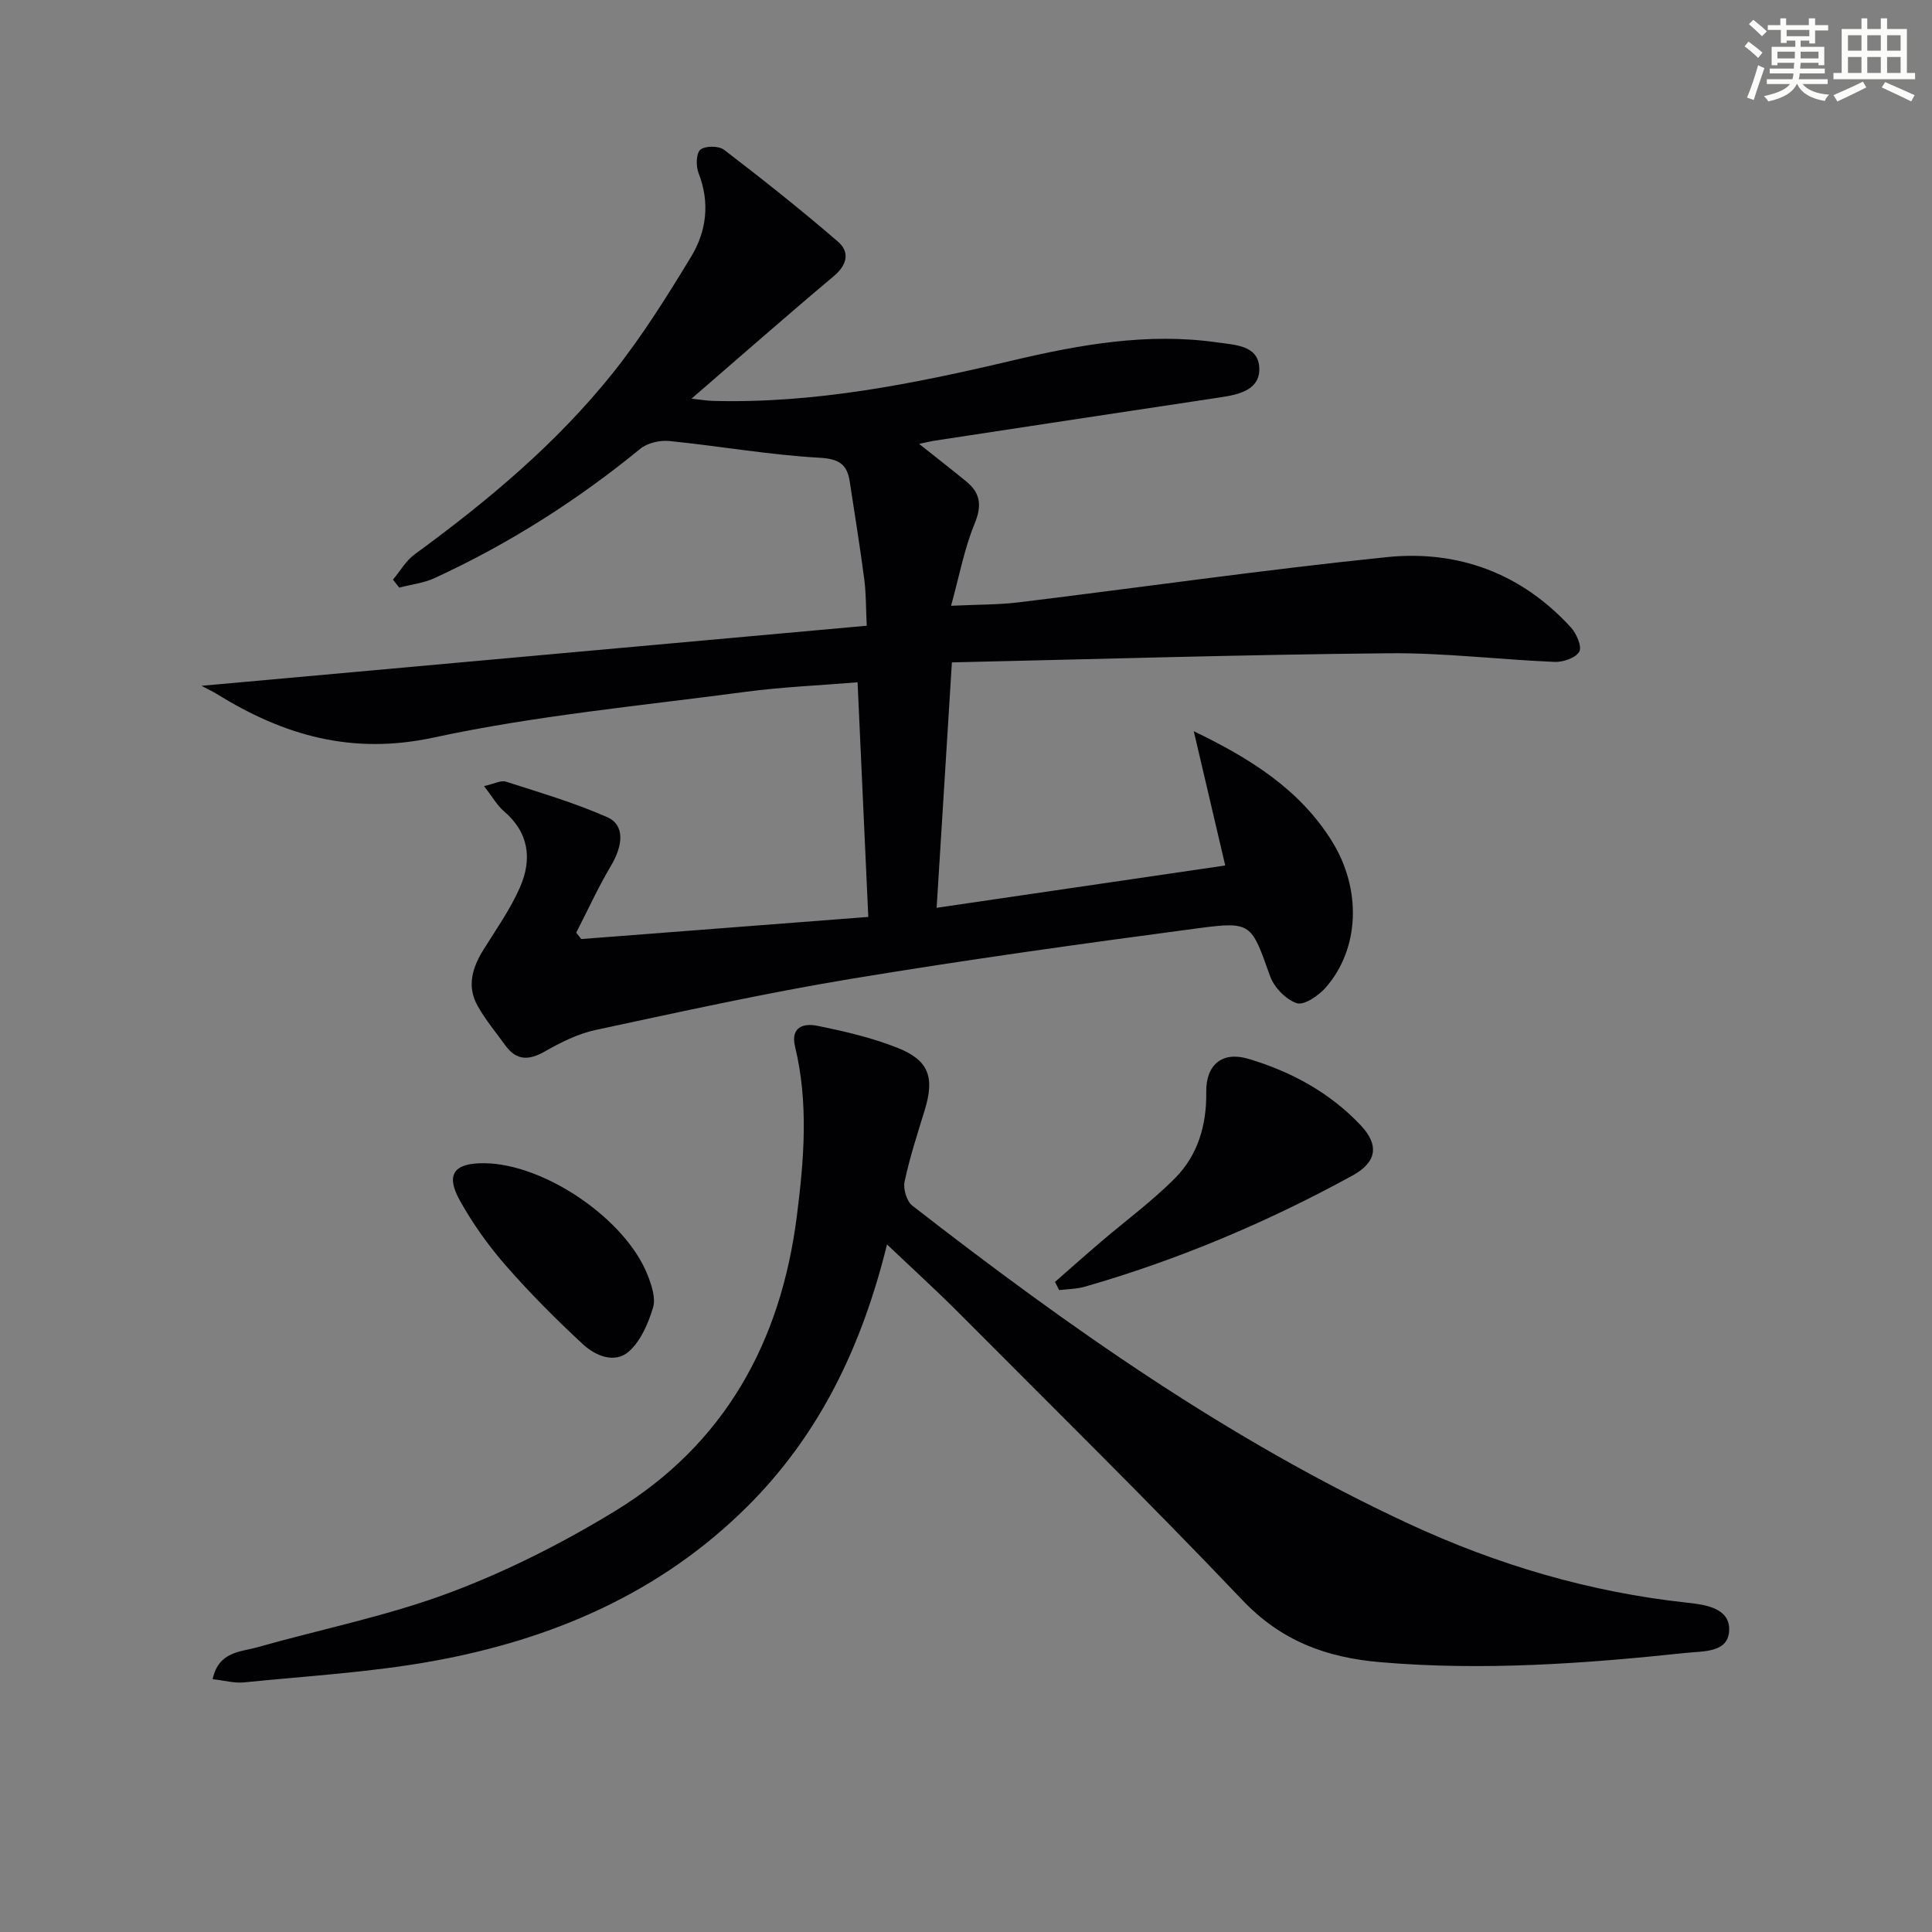
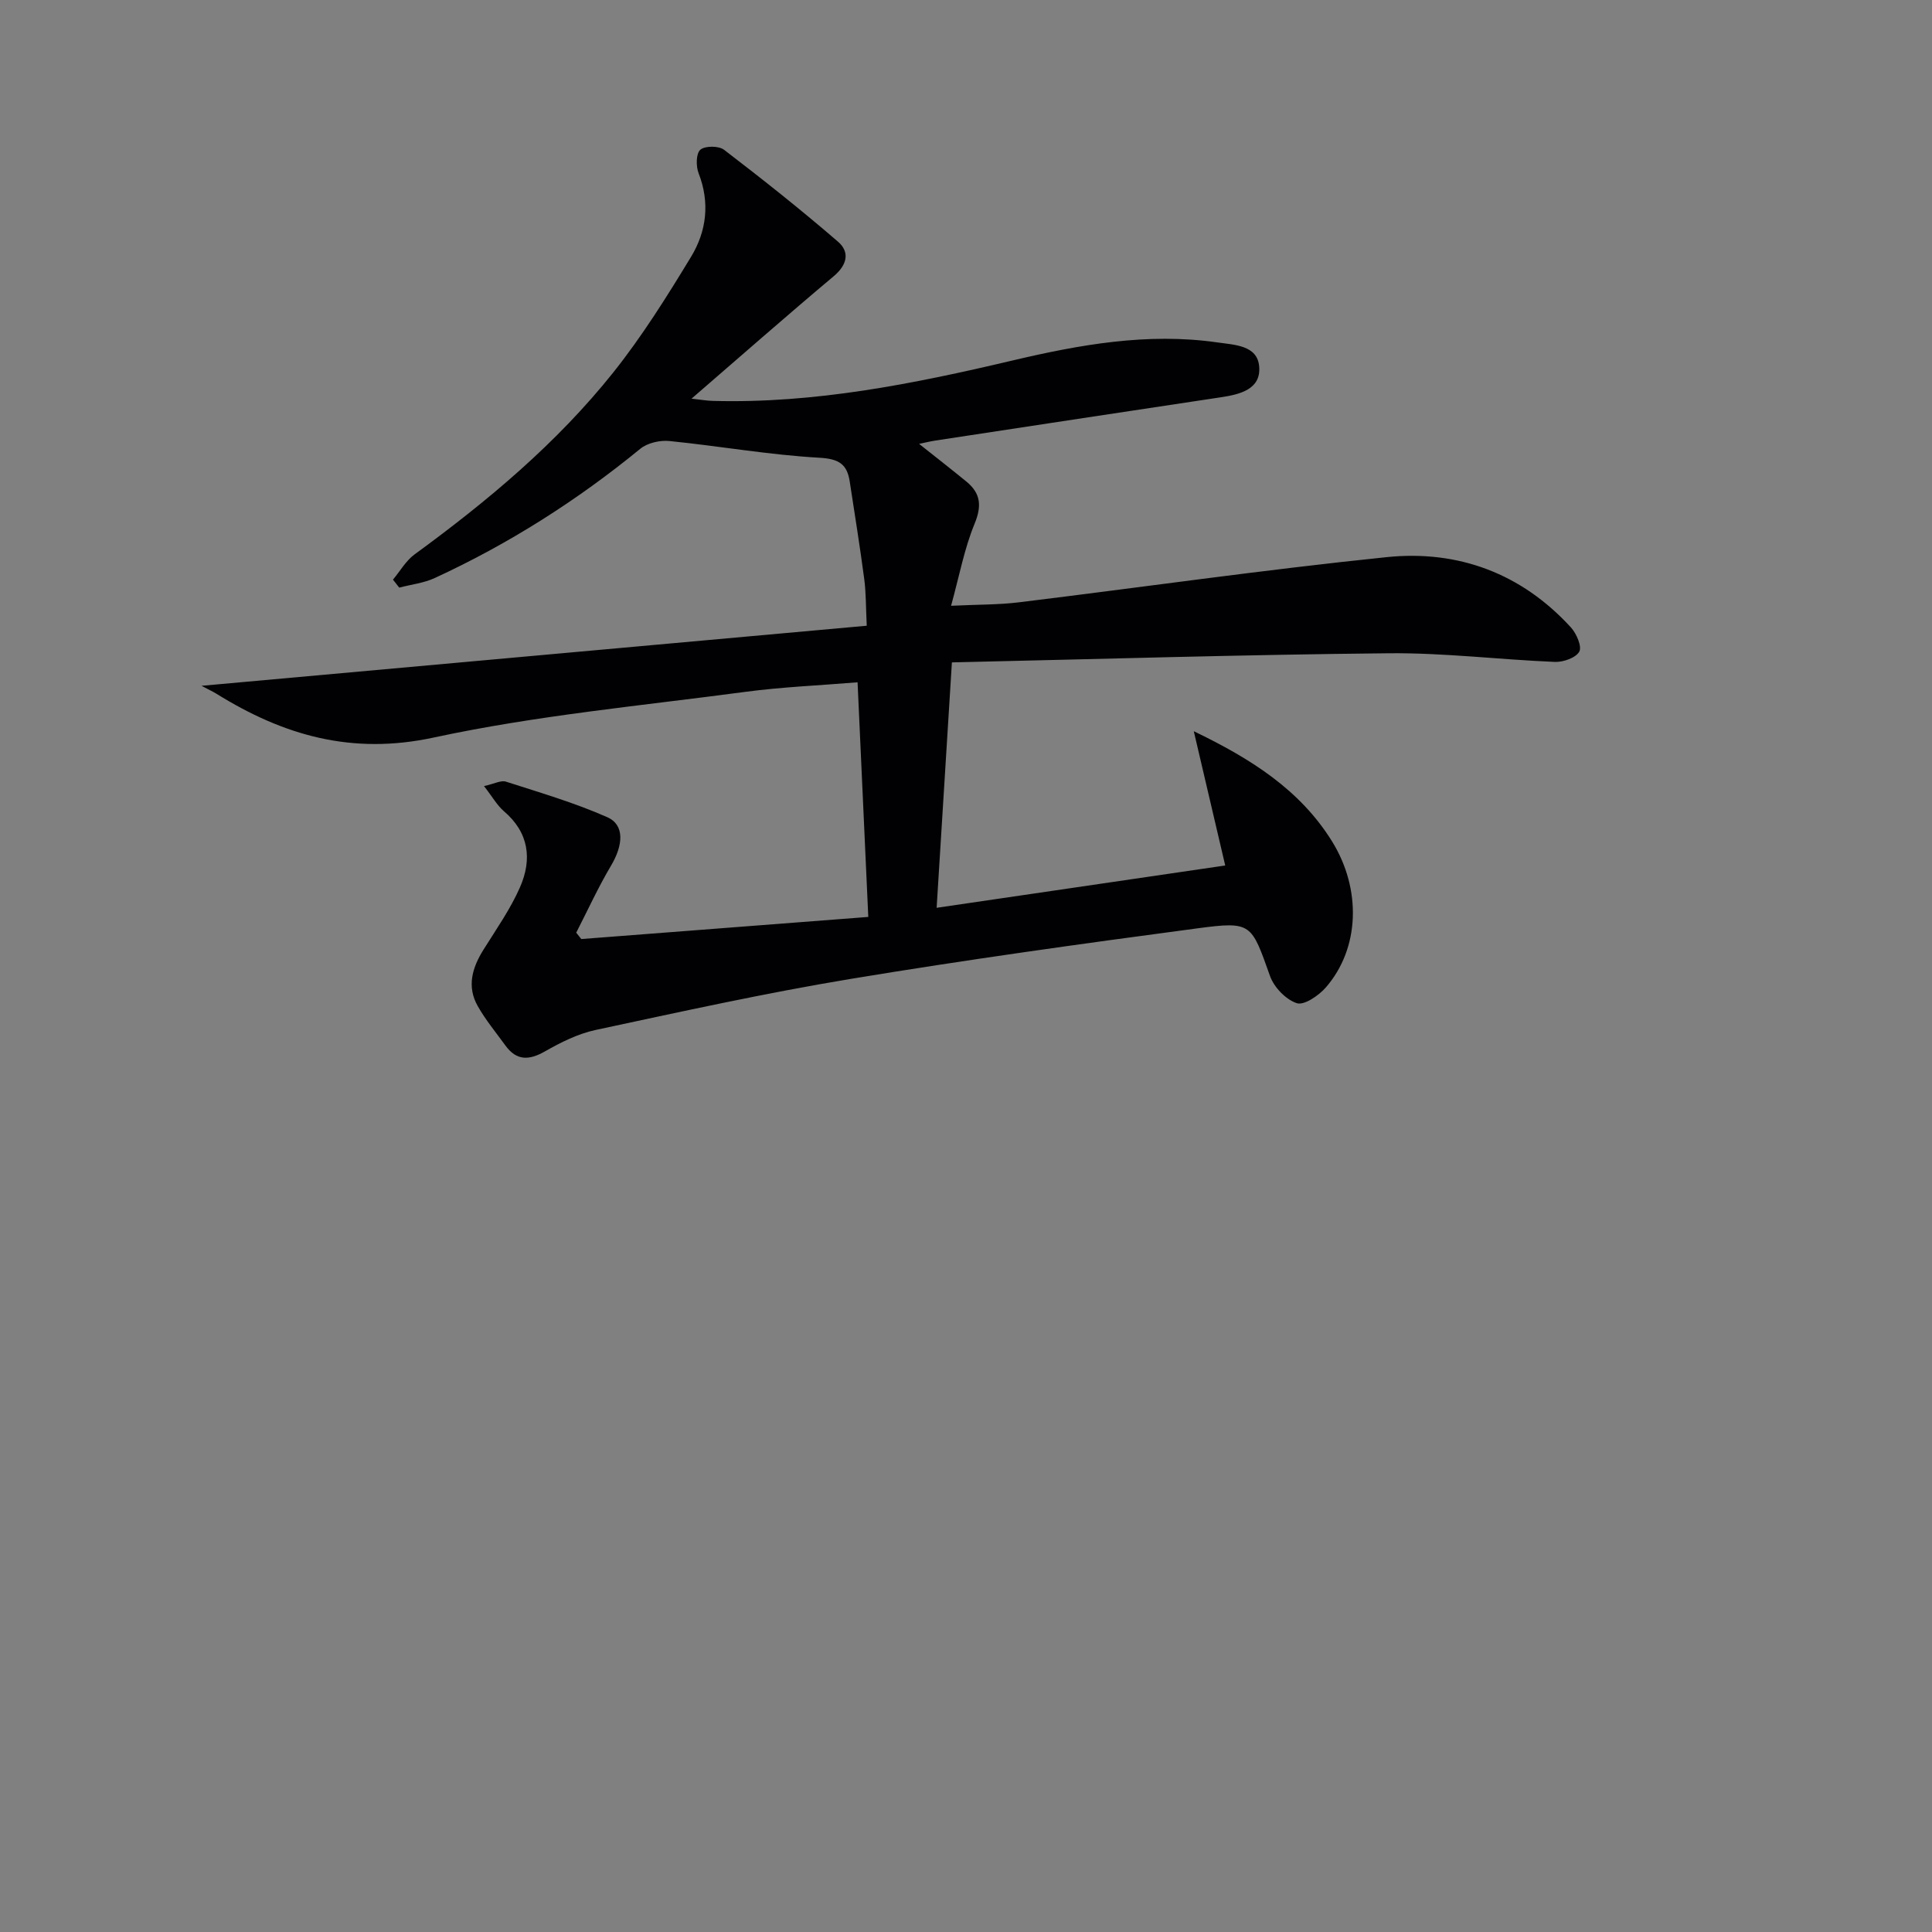
<svg xmlns="http://www.w3.org/2000/svg" enable-background="new 0 0 400 400" viewBox="0 0 400 400">
  <rect x="0" y="0" width="400" height="400" fill="#808080" stroke="none" />
  <g fill="#010103">
    <path d="m100.21 162.75c2.14-.47 3.51-1.25 4.53-.92 7.06 2.27 14.23 4.37 20.99 7.36 3.63 1.6 3.31 5.77.78 10.03-2.66 4.48-4.83 9.24-7.21 13.88.35.44.7.88 1.05 1.32 19.64-1.51 39.28-3.03 59.42-4.58-.75-16.43-1.48-32.29-2.22-48.58-7.81.65-15.57.96-23.24 1.98-21.55 2.88-43.32 4.89-64.52 9.46-16.96 3.66-31.09-.45-44.95-9.05-.71-.44-1.47-.79-3.12-1.66 46.76-4.22 91.91-8.3 137.73-12.44-.19-3.92-.14-6.83-.52-9.68-.89-6.73-1.97-13.44-3-20.16-.55-3.6-2.21-4.71-6.27-4.94-10.38-.58-20.69-2.42-31.05-3.46-1.97-.2-4.55.38-6.04 1.6-13.08 10.71-27.22 19.69-42.55 26.76-2.27 1.05-4.9 1.34-7.36 1.99-.43-.55-.87-1.1-1.3-1.65 1.48-1.77 2.68-3.92 4.49-5.24 15.12-11.04 29.44-23.01 41.14-37.68 5.97-7.5 11.11-15.72 16.09-23.93 3.2-5.27 3.94-11.19 1.56-17.29-.57-1.45-.54-4.1.36-4.87.98-.84 3.82-.83 4.92.02 8.02 6.14 15.94 12.42 23.58 19.02 2.48 2.14 1.92 4.79-.89 7.15-9.68 8.12-19.16 16.47-29.44 25.35 2.03.22 3.2.43 4.38.46 21.13.58 41.59-3.53 62.02-8.35 13.89-3.28 28-5.83 42.44-3.76 3.61.52 8.31.58 8.69 4.98.41 4.74-3.97 5.79-7.99 6.39-19.69 2.95-39.36 5.96-59.04 8.95-1.1.17-2.18.44-3.38.69 3.44 2.73 6.65 5.23 9.8 7.81 2.97 2.44 3.21 5.05 1.67 8.77-2.1 5.1-3.12 10.65-4.85 16.94 5.61-.27 9.87-.2 14.07-.72 25.38-3.1 50.7-6.74 76.12-9.35 14.78-1.52 27.9 3.35 38.14 14.55 1.16 1.27 2.32 3.97 1.73 5.02-.72 1.28-3.32 2.19-5.06 2.12-11.46-.47-22.91-1.9-34.36-1.79-30.09.29-60.17 1.21-90.47 1.89-1.09 17.62-2.11 33.94-3.16 50.81 20.08-2.94 39.68-5.82 59.75-8.76-2.17-9.27-4.34-18.53-6.51-27.8 11.84 5.7 22.01 12.14 28.62 22.8 6.14 9.9 5.76 22.17-1.29 30.26-1.47 1.68-4.48 3.74-6 3.25-2.26-.74-4.71-3.28-5.54-5.61-3.89-10.89-3.76-11.39-15.02-9.89-24.01 3.19-48.02 6.53-71.92 10.49-17.66 2.93-35.17 6.8-52.68 10.55-3.65.78-7.21 2.56-10.49 4.43-3.31 1.89-5.89 1.97-8.2-1.21-1.95-2.69-4.1-5.28-5.73-8.16-2.3-4.05-1.15-7.95 1.21-11.71 2.64-4.22 5.54-8.35 7.53-12.87 2.55-5.79 1.89-11.35-3.36-15.8-1.4-1.22-2.36-2.97-4.08-5.17z" />
-     <path d="m183.65 257.65c-5.22 21.14-13.97 39.36-28.9 54.23-18.1 18.02-40.52 27.58-65.16 32.04-12.87 2.33-26.03 3.08-39.07 4.4-2.02.2-4.11-.4-6.5-.66 1.25-5.79 5.78-5.62 9.33-6.63 13.24-3.75 26.87-6.46 39.71-11.27 11.89-4.45 23.44-10.3 34.29-16.92 22.65-13.83 34.3-34.91 37.62-61 1.5-11.77 2.46-23.46-.36-35.14-1.01-4.18 1.91-4.86 4.55-4.33 5.66 1.14 11.38 2.47 16.73 4.6 6.47 2.58 7.62 6.14 5.57 12.84-1.51 4.92-3.11 9.83-4.18 14.84-.32 1.51.44 4.06 1.61 4.97 32.23 25.05 65.49 48.52 102.7 65.82 18.36 8.53 37.49 14.19 57.65 16.37 3.72.4 8.86 1.07 8.77 5.62-.09 4.8-5.31 4.39-9 4.79-21.02 2.23-42.04 3.73-63.21 1.92-11.16-.95-20.51-4.37-28.56-12.84-19.28-20.27-39.24-39.9-58.98-59.73-4.56-4.57-9.34-8.91-14.61-13.92z" />
-     <path d="m218.42 265.41c3.16-2.77 6.3-5.56 9.5-8.29 5.14-4.4 10.65-8.44 15.39-13.23 4.72-4.77 6.53-11.01 6.43-17.8-.08-5.6 3.27-8.49 8.69-6.88 8.85 2.62 16.9 6.99 23.3 13.78 3.9 4.14 3.28 7.66-1.74 10.41-17.65 9.66-36.09 17.46-55.44 23.01-1.68.48-3.5.47-5.26.69-.28-.57-.58-1.13-.87-1.69z" />
-     <path d="m100.32 240.83c12.43.14 29.2 11.55 33.76 23.15.83 2.11 1.72 4.76 1.13 6.73-.99 3.27-2.52 6.88-4.97 9.07-2.94 2.62-6.94.94-9.51-1.43-5.59-5.17-10.99-10.59-16-16.32-3.58-4.09-6.8-8.62-9.46-13.36-3.11-5.52-1.32-7.91 5.05-7.84z" />
  </g>
-   <path d="m361.2 9.6.8-1c.9.7 1.9 1.4 2.9 2.3l-.9 1.1c-1-1-2-1.8-2.8-2.4zm.5 10.6c.9-2.1 1.6-4.3 2.3-6.7.4.2.8.4 1.3.6-.7 2.1-1.5 4.3-2.2 6.6zm.4-15.2.9-.9c1 .8 2 1.6 2.8 2.4l-1 1c-.9-.9-1.8-1.7-2.7-2.5zm12.5-1.2h1.2v1.4h2.7v1.1h-2.7v2.7h-1.2v-.6h-1.8v1.3h4.9v3.8h-1.2v-.5h-3.7c0 .4-.1.9-.1 1.2h5.1v1h-5.2c0 .5-.1.9-.2 1.2h6v1h-5.2c1.1 1.3 2.9 2 5.5 2.2-.4.4-.7.8-.9 1.3-2.9-.5-4.8-1.6-5.7-3.5h-.1c-.8 1.7-2.7 2.9-5.9 3.6-.2-.4-.6-.8-.9-1.1 2.8-.6 4.6-1.4 5.4-2.5h-4.8v-1h5.3c.1-.3.2-.7.2-1.2h-4.9v-1h5c0-.4 0-.8.1-1.2h-3.5v.5h-1.2v-3.8h4.9v-1.3h-1.8v.5h-1.2v-2.7h-2.7v-1h2.6v-1.4h1.2v1.4h4.7v-1.4zm-6.6 8.3h3.6c0-.4 0-.9 0-1.4h-3.6zm1.9-4.6h4.7v-1.3h-4.7zm6.6 3.2h-3.7v1.4h3.7z" fill="#fbfcfa" />
-   <path d="m385.3 3.8h1.3v2.2h2.8v-2.2h1.3v2.2h4.1v9.1h1.7v1.3h-16.9v-1.3h1.7v-9.1h4.1v-2.2zm.4 13.1.7 1.2c-1.8.9-3.8 1.9-6 2.9-.2-.4-.5-.8-.8-1.3 2.3-1 4.3-1.9 6.1-2.8zm-3.1-6.4h2.8v-3.2h-2.8zm0 4.6h2.8v-3.3h-2.8zm4-4.6h2.8v-3.2h-2.8zm0 4.6h2.8v-3.3h-2.8zm3.7 1.9c2.1.9 4.1 1.8 6.1 2.7l-.7 1.3c-2.2-1.1-4.2-2-6.1-2.9zm3.2-9.7h-2.8v3.2h2.8zm-2.8 7.8h2.8v-3.3h-2.8z" fill="#fbfcfa" />
</svg>